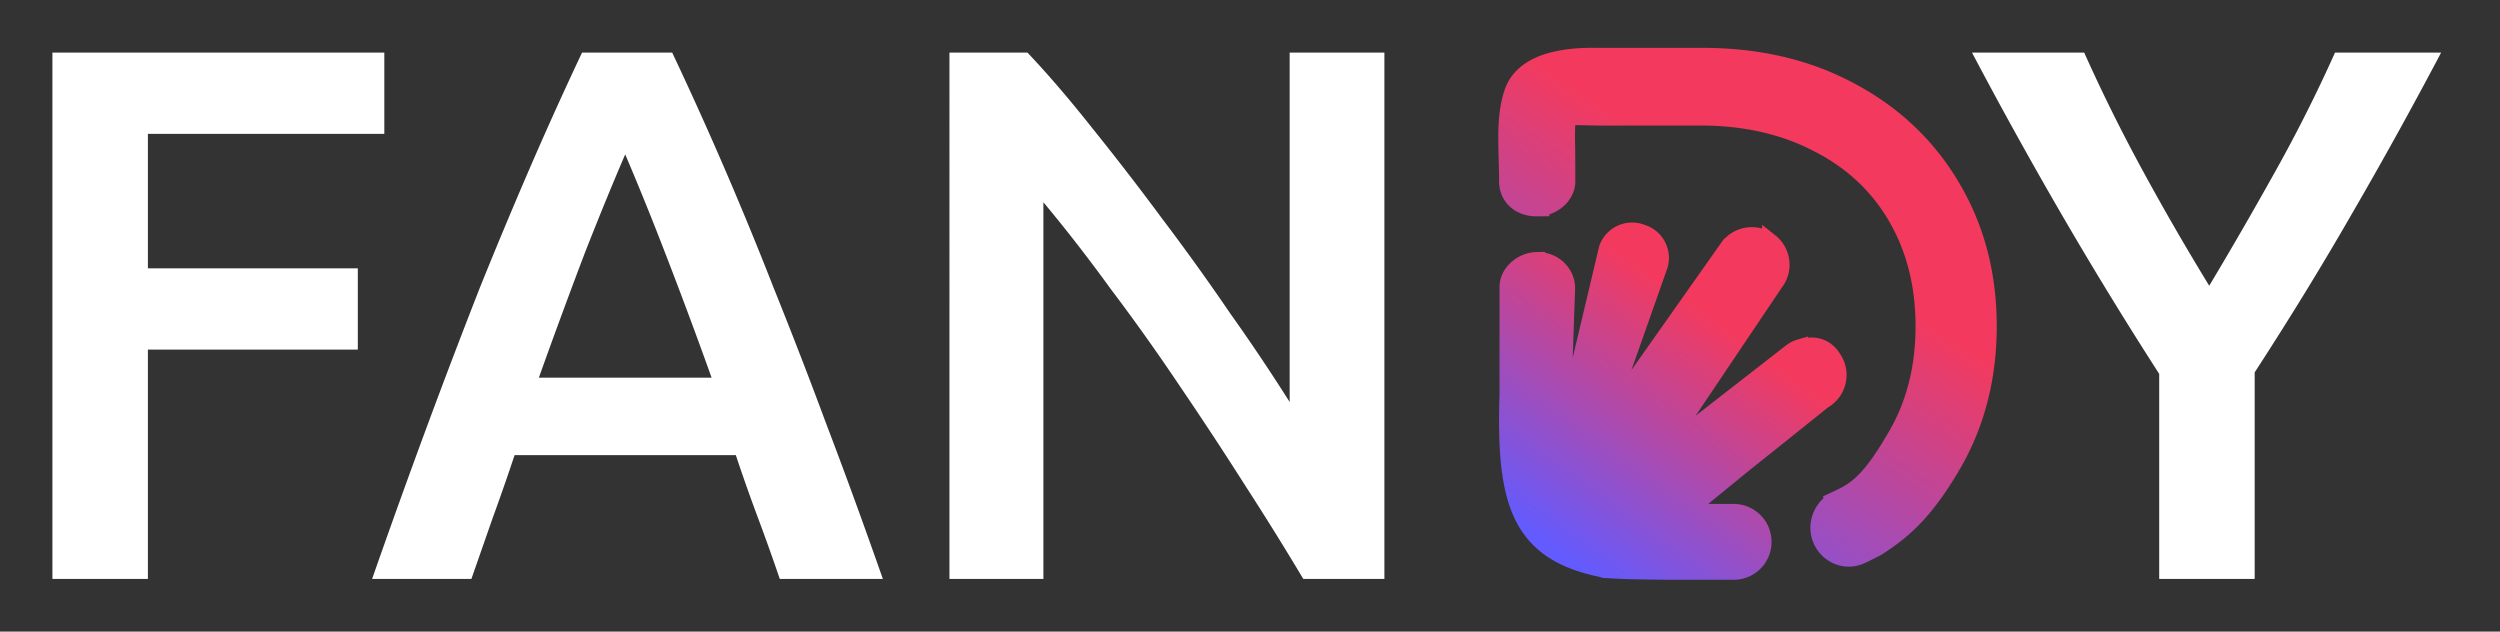
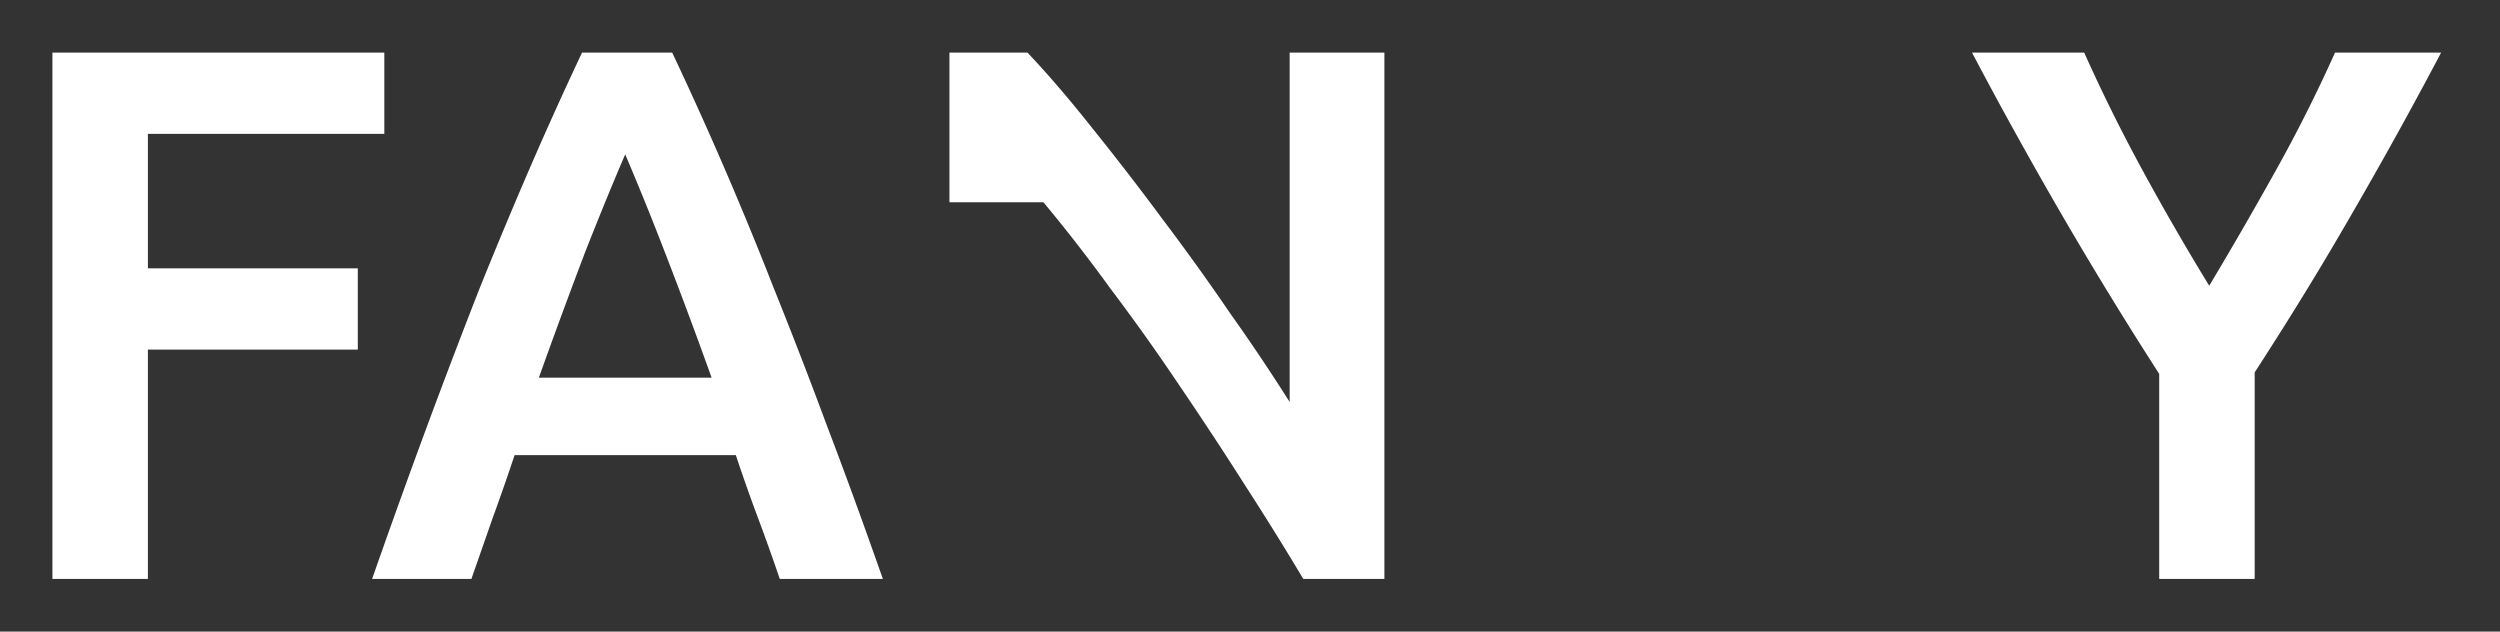
<svg xmlns="http://www.w3.org/2000/svg" width="95" height="24" fill="none">
  <rect width="100%" height="100%" fill="#333333" stroke="none" />
-   <path fill="#fff" d="M1.992 22V2h12.612v3.088H5.62v5.108h7.977v3.088H5.62V22H1.992Zm27.64 0a83.707 83.707 0 0 0-.835-2.338 67.826 67.826 0 0 1-.835-2.366h-8.408a88.076 88.076 0 0 1-.835 2.395L17.913 22H14.14a341.065 341.065 0 0 1 2.13-5.916 302.689 302.689 0 0 1 1.959-5.137 200.957 200.957 0 0 1 1.929-4.618A148.024 148.024 0 0 1 22.117 2h3.427a141.621 141.621 0 0 1 3.858 8.947 196.39 196.39 0 0 1 1.987 5.137c.691 1.808 1.41 3.78 2.16 5.916h-3.917ZM23.758 5.867c-.441 1.02-.95 2.26-1.526 3.723a263.474 263.474 0 0 0-1.756 4.762h6.565a194.52 194.52 0 0 0-1.785-4.79 114.93 114.93 0 0 0-1.498-3.695ZM49.525 22a116.243 116.243 0 0 0-2.188-3.52 144.07 144.07 0 0 0-2.505-3.81 80.024 80.024 0 0 0-2.65-3.723 61.165 61.165 0 0 0-2.533-3.262V22h-3.57V2h2.965c.768.808 1.593 1.77 2.476 2.886a106.676 106.676 0 0 1 2.65 3.434 89.295 89.295 0 0 1 2.591 3.608 73.789 73.789 0 0 1 2.246 3.348V2h3.6v20h-3.082ZM83.95 10.86a163.13 163.13 0 0 0 2.534-4.387A57.193 57.193 0 0 0 88.73 2h4.032a172.73 172.73 0 0 1-3.37 6.09c-1.15 2-2.389 4.02-3.714 6.06V22H82.05v-7.792a155.055 155.055 0 0 1-3.743-6.119A173.542 173.542 0 0 1 74.937 2H79.2a64.582 64.582 0 0 0 2.218 4.473 99.35 99.35 0 0 0 2.534 4.387Z" />
-   <path fill="url(#a)" stroke="url(#b)" stroke-width=".928" d="m74.054 17.629.001-.002c.907-1.547 1.357-3.293 1.357-5.228 0-1.934-.45-3.671-1.357-5.2-.906-1.547-2.18-2.754-3.812-3.62-1.617-.868-3.465-1.296-5.536-1.296h-4.065c-.48-.009-1.11.02-1.672.179-.55.154-1.136.463-1.35 1.089-.173.506-.217 1.05-.221 1.602-.002.277.005.564.013.853v.024c.008.283.017.57.017.866 0 .261.106.495.306.654.191.152.434.211.676.208a1.07 1.07 0 0 0 .677-.252c.163-.138.31-.354.31-.609v-.002c0-.016-.001-1.058-.005-1.232-.011-.515-.011-.849.018-1.074a.756.756 0 0 1 .05-.208c.012-.028.021-.034.024-.037.024-.017.102-.048.377-.052.126-.001.272.002.452.006h.007c.18.005.39.01.626.01l3.649-.003c1.746 0 3.269.352 4.578 1.044l.003.001c1.311.675 2.313 1.62 3.016 2.836.705 1.218 1.062 2.619 1.062 4.213 0 1.595-.357 2.995-1.062 4.213-.737 1.275-1.282 1.955-2.013 2.332-.098.05-.196.098-.296.145l.156.336-.156-.336c-.475.22-.75.771-.569 1.299.185.537.791.842 1.338.593.201-.092.399-.19.593-.294l.011-.007.011-.006c1.158-.731 1.894-1.543 2.786-3.045Z" />
-   <path fill="url(#c)" stroke="url(#d)" stroke-width=".618" d="m65.68 9.373-4.717 6.687 2.088-5.922a1.003 1.003 0 0 0-.611-1.285l-.08-.029a1.011 1.011 0 0 0-1.29.608l-.005.013-.003.013-1.587 6.692a1.94 1.94 0 0 0-.119.21l.19-5.395v-.009c0-.556-.454-1.07-1.136-1.07a1.19 1.19 0 0 0-.754.287c-.204.173-.365.43-.365.73v4.061c-.066 2.071.038 3.59.575 4.668.543 1.09 1.504 1.69 3.02 1.995a.246.246 0 0 0 .176.029c.292.03.864.046 1.378.054.579.01 1.113.012 1.167.012h2.275c.62 0 1.126-.5 1.126-1.12v-.023c0-.62-.507-1.12-1.126-1.12h-1.646l.506-.57 1.489-1.216a868.02 868.02 0 0 0 3.017-2.415c.025-.02.05-.035.084-.058l.033-.022c.477-.32.64-.954.357-1.467-.122-.223-.285-.41-.523-.508-.236-.096-.505-.086-.805-.003a1.018 1.018 0 0 0-.352.182l-4.94 3.844 4.352-6.474c.382-.483.3-1.183-.183-1.567a1.13 1.13 0 0 0-1.58.175l-.006.006-.004.007Z" />
+   <path fill="#fff" d="M1.992 22V2h12.612v3.088H5.62v5.108h7.977v3.088H5.62V22H1.992Zm27.64 0a83.707 83.707 0 0 0-.835-2.338 67.826 67.826 0 0 1-.835-2.366h-8.408a88.076 88.076 0 0 1-.835 2.395L17.913 22H14.14a341.065 341.065 0 0 1 2.13-5.916 302.689 302.689 0 0 1 1.959-5.137 200.957 200.957 0 0 1 1.929-4.618A148.024 148.024 0 0 1 22.117 2h3.427a141.621 141.621 0 0 1 3.858 8.947 196.39 196.39 0 0 1 1.987 5.137c.691 1.808 1.41 3.78 2.16 5.916h-3.917ZM23.758 5.867c-.441 1.02-.95 2.26-1.526 3.723a263.474 263.474 0 0 0-1.756 4.762h6.565a194.52 194.52 0 0 0-1.785-4.79 114.93 114.93 0 0 0-1.498-3.695ZM49.525 22a116.243 116.243 0 0 0-2.188-3.52 144.07 144.07 0 0 0-2.505-3.81 80.024 80.024 0 0 0-2.65-3.723 61.165 61.165 0 0 0-2.533-3.262h-3.57V2h2.965c.768.808 1.593 1.77 2.476 2.886a106.676 106.676 0 0 1 2.65 3.434 89.295 89.295 0 0 1 2.591 3.608 73.789 73.789 0 0 1 2.246 3.348V2h3.6v20h-3.082ZM83.95 10.86a163.13 163.13 0 0 0 2.534-4.387A57.193 57.193 0 0 0 88.73 2h4.032a172.73 172.73 0 0 1-3.37 6.09c-1.15 2-2.389 4.02-3.714 6.06V22H82.05v-7.792a155.055 155.055 0 0 1-3.743-6.119A173.542 173.542 0 0 1 74.937 2H79.2a64.582 64.582 0 0 0 2.218 4.473 99.35 99.35 0 0 0 2.534 4.387Z" />
  <defs>
    <linearGradient id="a" x1="67.175" x2="58.966" y1="8.197" y2="20.547" gradientUnits="userSpaceOnUse">
      <stop stop-color="#F33A5E" />
      <stop offset="1" stop-color="#635BFF" />
    </linearGradient>
    <linearGradient id="b" x1="67.175" x2="58.966" y1="8.197" y2="20.547" gradientUnits="userSpaceOnUse">
      <stop stop-color="#F33A5E" />
      <stop offset="1" stop-color="#635BFF" />
    </linearGradient>
    <linearGradient id="c" x1="64.662" x2="58.394" y1="11.806" y2="20.43" gradientUnits="userSpaceOnUse">
      <stop stop-color="#F33A5E" />
      <stop offset="1" stop-color="#635BFF" />
    </linearGradient>
    <linearGradient id="d" x1="64.662" x2="58.394" y1="11.806" y2="20.43" gradientUnits="userSpaceOnUse">
      <stop stop-color="#F33A5E" />
      <stop offset="1" stop-color="#635BFF" />
    </linearGradient>
  </defs>
</svg>